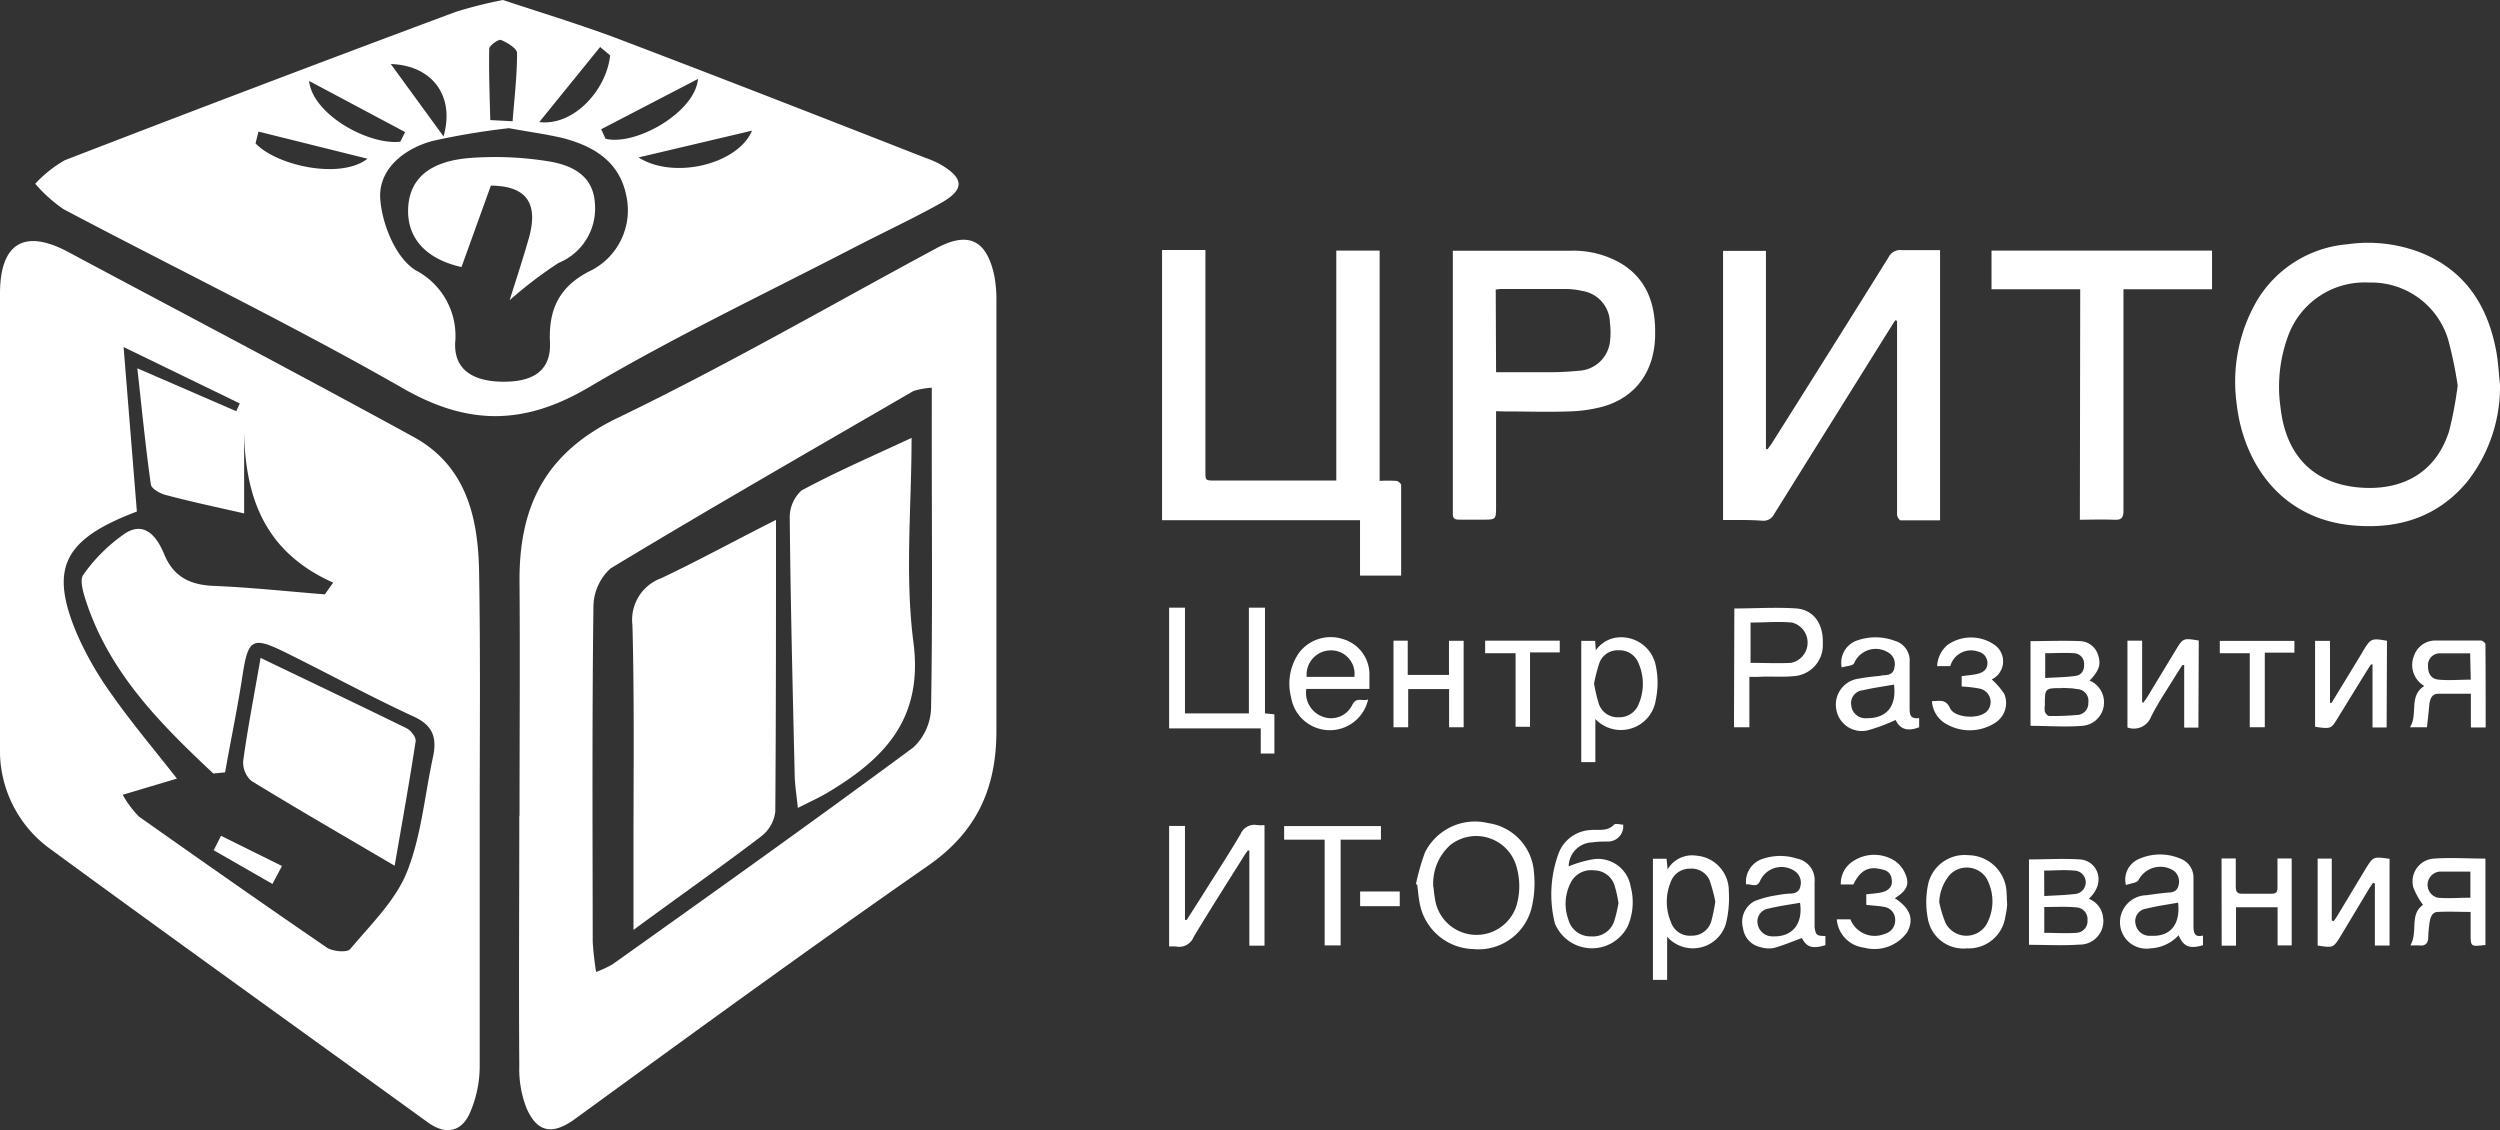
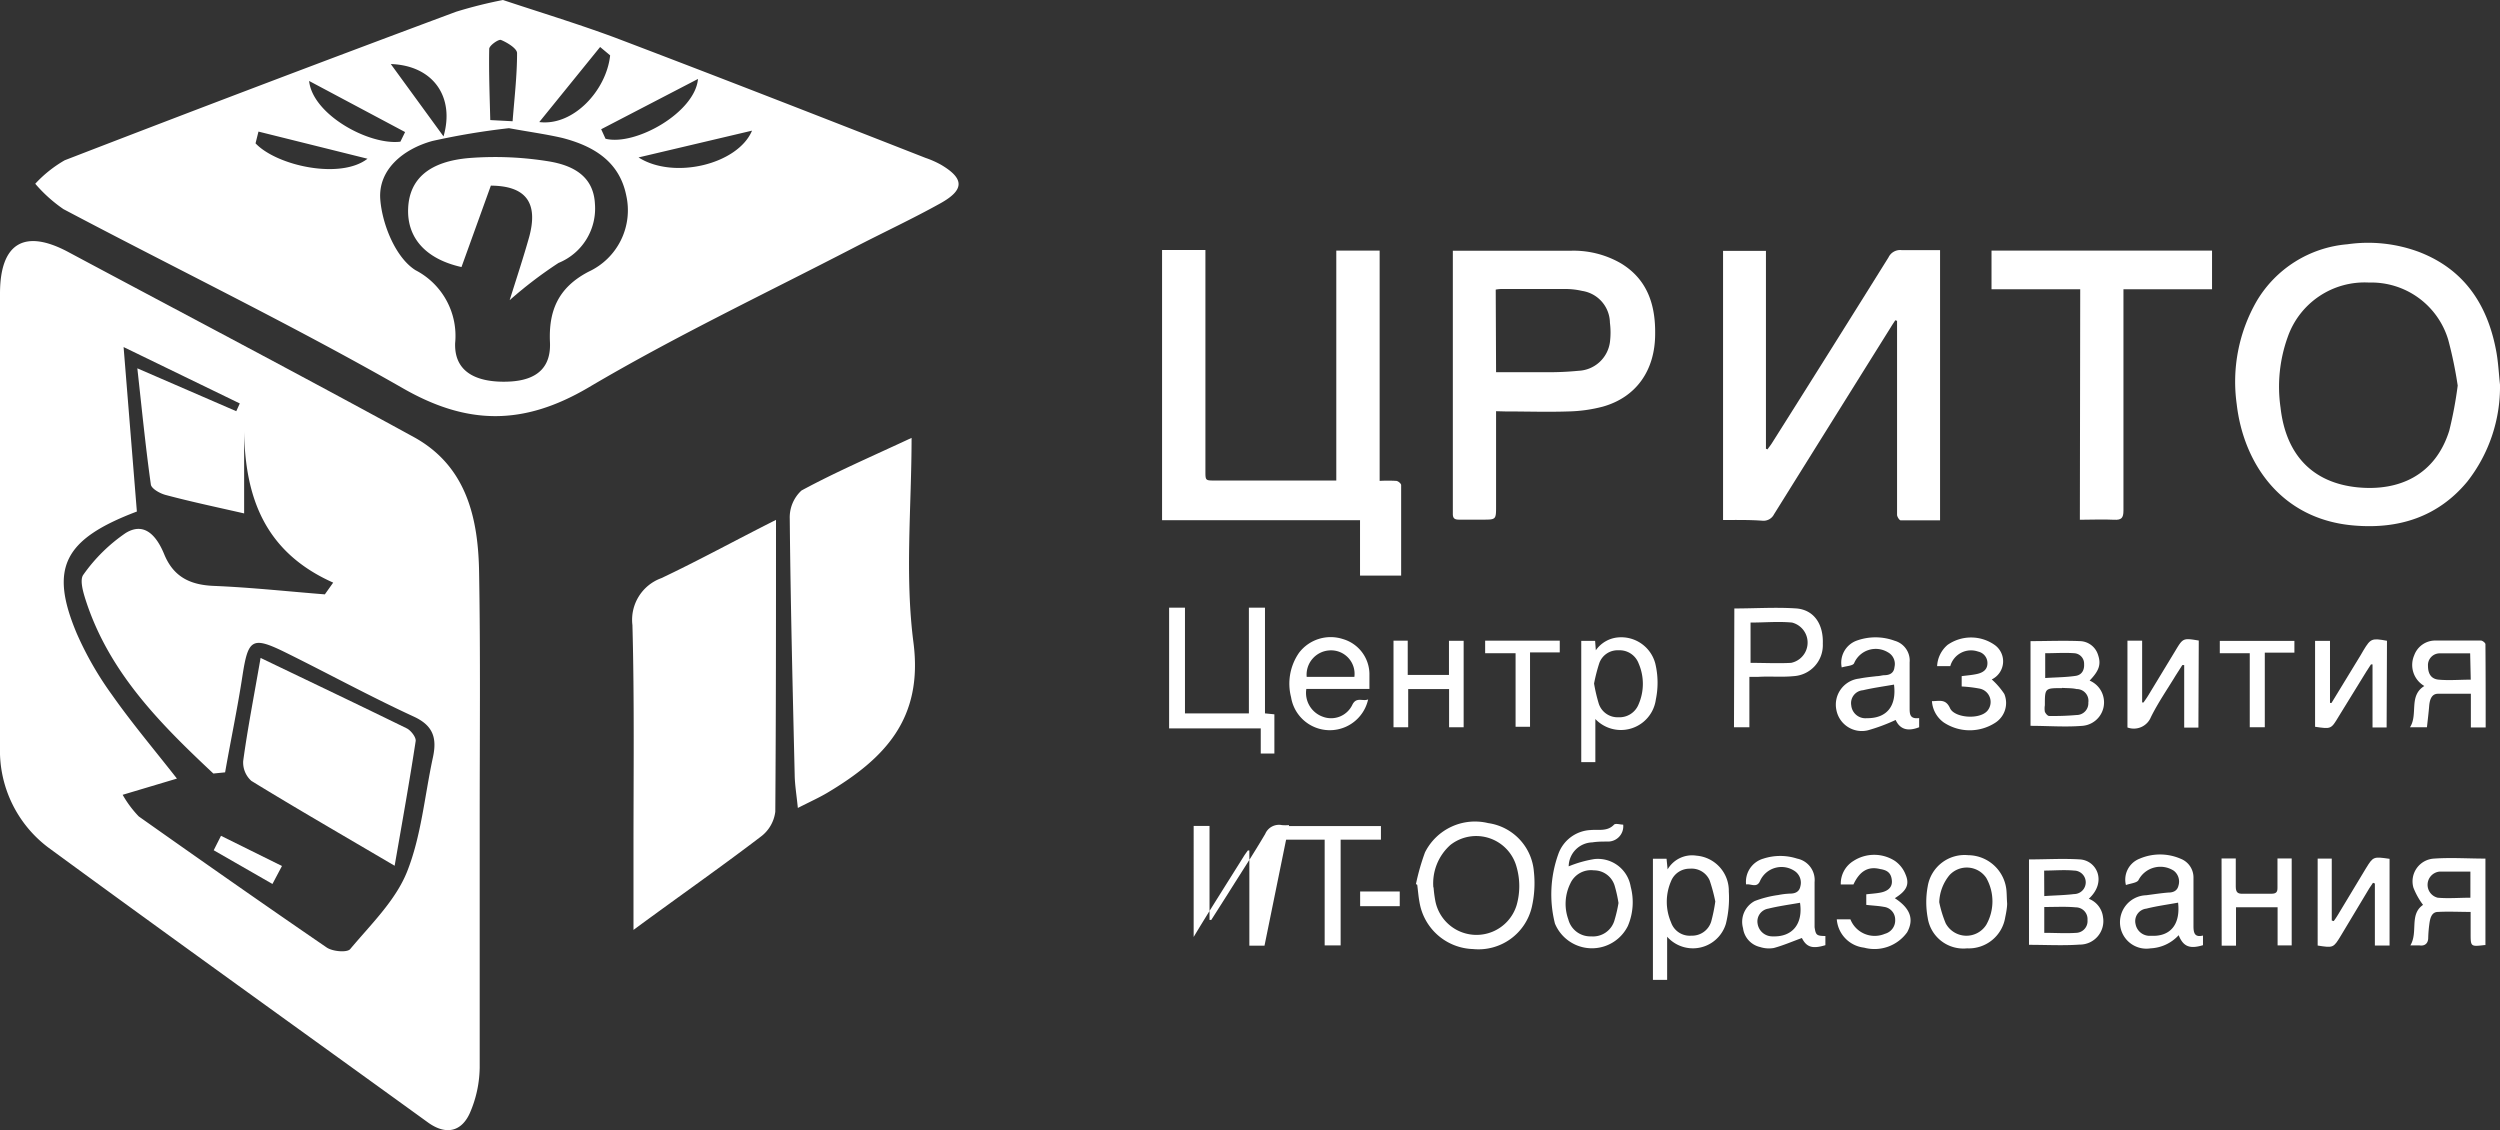
<svg xmlns="http://www.w3.org/2000/svg" viewBox="0 0 212.79 96.19">
  <rect x="0" y="0" width="212.79" height="96.19" fill="#333333" stroke="none" />
  <defs>
    <style>.cls-1{fill:#fff;}</style>
  </defs>
  <g id="Слой_2" data-name="Слой 2">
    <g id="Слой_1-2" data-name="Слой 1">
      <path class="cls-1" d="M40.83,69.83c0,7,0,14,0,21A10,10,0,0,1,40,94.72c-.7,1.58-2,1.93-3.53.85C25.69,87.77,14.84,80,4.1,72.13A10.32,10.32,0,0,1,0,63.59Q0,44.3,0,25c0-4.33,2.09-5.54,5.81-3.55,9.8,5.24,19.65,10.41,29.41,15.75,4.5,2.47,5.5,6.92,5.56,11.6C40.9,55.81,40.83,62.82,40.83,69.83ZM10.44,67.65a9.17,9.17,0,0,0,1.37,1.84c5.32,3.76,10.66,7.5,16,11.16.5.34,1.74.45,2,.13,1.74-2.08,3.83-4.1,4.82-6.54,1.23-3.06,1.51-6.51,2.22-9.78.34-1.58.07-2.68-1.62-3.46-3.73-1.72-7.35-3.7-11-5.5-2.78-1.36-3.11-1.09-3.59,2-.42,2.76-1,5.5-1.48,8.24l-1,.1c-4.5-4.22-8.85-8.57-10.85-14.71-.23-.71-.55-1.78-.21-2.22a14.15,14.15,0,0,1,3.61-3.55c1.65-1,2.67.37,3.26,1.8.79,1.94,2.21,2.63,4.24,2.71,3.15.13,6.29.47,9.44.72l.71-1C22.53,47,20.86,42.32,20.78,36.7v7c-2.41-.55-4.54-1-6.64-1.56-.5-.12-1.25-.54-1.3-.9-.44-3.13-.75-6.27-1.15-9.89L20.11,35l.3-.66-9.89-4.8,1.13,14c-6.23,2.36-7.46,4.8-5.12,10.37a28.13,28.13,0,0,0,3,5.23c1.68,2.39,3.57,4.63,5.53,7.13Z" />
-       <path class="cls-1" d="M44.22,69.43c0-6.62.05-13.23,0-19.85-.06-6.39,2.12-11,8.33-14C61.76,31.14,70.65,26,79.68,21.14c2.7-1.46,4.28-.76,4.94,2.28a10.9,10.9,0,0,1,.19,2.29c0,12.17,0,24.35,0,36.52,0,4.84-1.66,8.57-5.81,11.45C68.88,80.72,58.89,88,48.9,95.27c-2,1.44-3.23,1-4.08-.94a9.17,9.17,0,0,1-.62-3.62c-.05-7.09,0-14.19,0-21.28ZM79.31,33a6.73,6.73,0,0,0-1.56.28c-8.61,5-17.26,9.95-25.78,15.1a4.45,4.45,0,0,0-1.46,3.32c-.12,9.49-.07,19-.06,28.47a25.74,25.74,0,0,0,.29,2.56,10.17,10.17,0,0,0,1.38-.64C60.68,76,69.27,69.88,77.75,63.61a4.78,4.78,0,0,0,1.5-3.39c.13-7.48.06-14.95.06-22.43Z" />
      <path class="cls-1" d="M42.81,0c3,1,6.29,2,9.48,3.18C61.14,6.54,70,10,78.78,13.44a8,8,0,0,1,1.31.58c2,1.18,2,2.13,0,3.26-2.42,1.35-4.94,2.52-7.41,3.8C65.11,25,57.4,28.66,50.06,33c-5.51,3.23-10.29,3.22-15.85,0C24.79,27.62,15,22.88,5.4,17.8A12.33,12.33,0,0,1,3,15.64a10.61,10.61,0,0,1,2.51-2Q22.15,7.21,38.82,1A38.44,38.44,0,0,1,42.81,0Zm.51,10.91A61.59,61.59,0,0,0,36.8,12c-2.46.68-4.64,2.43-4.43,5,.17,2.12,1.31,4.94,3,6a6.29,6.29,0,0,1,3.37,6.2c-.1,2.85,2.44,3.29,4.13,3.29s4.08-.39,3.94-3.37c-.11-2.54.6-4.6,3.3-6a5.76,5.76,0,0,0,3.19-6.5c-.59-2.9-2.81-4.2-5.44-4.88C46.43,11.41,45,11.22,43.32,10.91Zm-9.24,1.15.4-.82L26.31,6.89C26.61,9.76,31.41,12.38,34.08,12.06Zm7.65-1.84,1.9.1c.15-1.93.38-3.86.38-5.8,0-.39-.83-.9-1.37-1.12-.21-.08-1,.48-1,.76C41.6,6.18,41.68,8.2,41.73,10.22ZM54.35,13.4c3,1.91,8.45.59,9.66-2.28ZM22,11.2l-.25,1c1.81,1.91,7.22,3.1,9.53,1.31ZM51.17,11l.37.81c2.55.63,7.62-2.24,7.87-5.09Zm.76-6.29L51.08,4,45.9,10.39C48.79,10.75,51.6,7.71,51.93,4.74Zm-18.69.71,4.51,6.19C38.73,8.24,36.86,5.56,33.24,5.45Z" />
      <path class="cls-1" d="M22.18,56c4.56,2.19,8.51,4.07,12.45,6,.35.18.8.76.75,1.08-.51,3.36-1.11,6.7-1.79,10.61-4.49-2.64-8.37-4.88-12.19-7.22a2.1,2.1,0,0,1-.7-1.7C21.07,62.05,21.6,59.35,22.18,56Z" />
      <path class="cls-1" d="M23.19,75.24l-5-2.87.62-1.23L24,73.71Z" />
      <path class="cls-1" d="M66.05,44.25c0,8.42,0,16.63-.06,24.84a3.13,3.13,0,0,1-1.23,2.12c-3.38,2.58-6.85,5-10.84,7.94V72.21c0-6.32.08-12.65-.09-19a3.77,3.77,0,0,1,2.46-4C59.46,47.71,62.57,46,66.05,44.25Z" />
      <path class="cls-1" d="M77.59,37.27c0,5.84-.58,11.72.16,17.42.84,6.51-2.48,9.89-7.3,12.77-.7.42-1.46.76-2.54,1.31-.12-1.19-.26-2-.27-2.83-.17-7.27-.35-14.53-.42-21.8a3.11,3.11,0,0,1,1-2.39C71.08,40.2,74.12,38.89,77.59,37.27Z" />
      <path class="cls-1" d="M43.38,25.55c.63-2,1.18-3.67,1.65-5.34.83-3-.31-4.39-3.25-4.41l-2.5,6.93c-3-.67-4.65-2.45-4.54-5s1.86-4,5.21-4.28a28.56,28.56,0,0,1,6.85.3c1.88.33,3.73,1.18,3.84,3.63a5,5,0,0,1-3.1,5A36,36,0,0,0,43.38,25.55Z" />
      <path class="cls-1" d="M146.66,44.26V21.35h3.65V38.19l.13.06c.12-.17.25-.33.36-.5q5-7.92,9.94-15.84a1.1,1.1,0,0,1,1.13-.62c1.07,0,2.14,0,3.26,0v23c-1.13,0-2.24,0-3.35,0-.11,0-.3-.3-.31-.46,0-.72,0-1.45,0-2.17q0-6.86,0-13.7v-.65l-.15-.05c-.13.2-.26.39-.38.59q-5,8-9.94,15.92a1,1,0,0,1-1,.55C148.91,44.24,147.8,44.26,146.66,44.26Z" />
      <path class="cls-1" d="M98.91,44.28v-23h3.69v.81q0,9,0,18c0,.81,0,.81.79.81h10.35V21.33h3.69v19.6a12.81,12.81,0,0,1,1.4,0c.16,0,.42.22.43.35,0,2.55,0,5.11,0,7.71h-3.5V44.28Z" />
      <path class="cls-1" d="M212.79,32.74A13.08,13.08,0,0,1,210,41c-2.49,3-5.83,4.05-9.62,3.73-6.27-.51-9.43-5.36-10-10.33a13.76,13.76,0,0,1,1.7-8.77,9.93,9.93,0,0,1,7.73-4.84,12.41,12.41,0,0,1,6.1.66c3.78,1.46,5.76,4.39,6.52,8.24C212.64,30.72,212.68,31.73,212.79,32.74Zm-3.6.08a34.85,34.85,0,0,0-.81-3.91,6.83,6.83,0,0,0-6.74-4.86,6.93,6.93,0,0,0-6.92,4.64,12.48,12.48,0,0,0-.61,6c.45,4,2.7,6.4,6.55,6.79,3.56.35,6.63-1.05,7.81-4.82A34,34,0,0,0,209.19,32.82Z" />
      <path class="cls-1" d="M127.34,35v8.08c0,1.15,0,1.15-1.15,1.15-.68,0-1.36,0-2,0-.42,0-.54-.14-.53-.54,0-1.26,0-2.52,0-3.78V21.34c.24,0,.42,0,.6,0,3.16,0,6.32,0,9.49,0a8.06,8.06,0,0,1,4.21,1.07c2.27,1.37,2.95,3.55,2.92,6,0,3.16-1.65,5.41-4.45,6.2a12.55,12.55,0,0,1-2.93.41c-1.79.06-3.59,0-5.39,0Zm0-3.32c1.47,0,2.85,0,4.23,0a25.93,25.93,0,0,0,2.79-.12,2.82,2.82,0,0,0,2.67-2.43,6.58,6.58,0,0,0,0-1.66,2.78,2.78,0,0,0-2.37-2.71,6.24,6.24,0,0,0-1.29-.16c-1.88,0-3.76,0-5.64,0a3,3,0,0,0-.42.05Z" />
      <path class="cls-1" d="M177.06,24.62h-7.55V21.33h18.77v3.29h-7.54v.84c0,6,0,12,0,18,0,.64-.18.81-.8.78-.94-.05-1.89,0-2.91,0Z" />
-       <path class="cls-1" d="M107.63,80.49h-1.29v-8.1l-.13,0c-.12.17-.25.34-.36.52-1.42,2.28-2.87,4.54-4.25,6.84a1.33,1.33,0,0,1-1.52.81,4.91,4.91,0,0,0-.57,0V70.3h1.35v8l.15,0,1.38-2.17c1.07-1.71,2.18-3.4,3.21-5.15a1.27,1.27,0,0,1,1.42-.75,4,4,0,0,0,.61,0Z" />
+       <path class="cls-1" d="M107.63,80.49h-1.29v-8.1l-.13,0c-.12.17-.25.34-.36.52-1.42,2.28-2.87,4.54-4.25,6.84V70.3h1.35v8l.15,0,1.38-2.17c1.07-1.71,2.18-3.4,3.21-5.15a1.27,1.27,0,0,1,1.42-.75,4,4,0,0,0,.61,0Z" />
      <path class="cls-1" d="M100.86,60.72h5.44v-9h1.37v9l.8.08v3.34h-1.16V62h-7.8V51.72h1.35Z" />
      <path class="cls-1" d="M120.52,75.25a19,19,0,0,1,.77-2.7,4.76,4.76,0,0,1,5.38-2.49,4.54,4.54,0,0,1,3.89,4.15,9.08,9.08,0,0,1-.18,3,4.66,4.66,0,0,1-5,3.57,4.77,4.77,0,0,1-4.56-4c-.09-.48-.13-1-.19-1.47Zm1.5.28a10.28,10.28,0,0,0,.15,1.16,3.57,3.57,0,0,0,6.92.35,5.91,5.91,0,0,0,0-3.23,3.56,3.56,0,0,0-5.64-1.89A4.38,4.38,0,0,0,122,75.53Z" />
      <path class="cls-1" d="M147.62,51.79c1.78,0,3.56-.12,5.31,0,1.5.14,2.28,1.37,2.22,3a2.64,2.64,0,0,1-2.47,2.76c-1,.1-2,0-3,.06h-.78V61.9h-1.31ZM149,56.42c1.19,0,2.33.06,3.45,0a1.76,1.76,0,0,0,.08-3.43c-1.16-.11-2.33,0-3.53,0Z" />
      <path class="cls-1" d="M133.52,73.74a9.86,9.86,0,0,1,2.19-.62,2.83,2.83,0,0,1,3.09,2.36,5.15,5.15,0,0,1-.24,3.33,3.41,3.41,0,0,1-6.21-.2,10.15,10.15,0,0,1,.28-5.89,3.07,3.07,0,0,1,2.75-2.07c.69-.06,1.44.14,2-.46.14-.13.52,0,.78,0a1.3,1.3,0,0,1-1.33,1.44c-.43,0-.87,0-1.3.07A2.07,2.07,0,0,0,133.52,73.74Zm4.24,3.12a11.23,11.23,0,0,0-.33-1.48,1.84,1.84,0,0,0-1.77-1.3,1.93,1.93,0,0,0-2,1.12,3.92,3.92,0,0,0-.17,3.06,1.93,1.93,0,0,0,1.94,1.44,1.9,1.9,0,0,0,2-1.41A11.62,11.62,0,0,0,137.76,76.86Z" />
      <path class="cls-1" d="M141.89,83.4h-1.2V73.09h1.16l.09.91a2.41,2.41,0,0,1,2.45-1.17,3,3,0,0,1,2.76,3.06,9,9,0,0,1-.25,2.74,2.93,2.93,0,0,1-5,1.1V83.4ZM146,76.73a14.35,14.35,0,0,0-.48-1.79,1.67,1.67,0,0,0-1.69-1,1.69,1.69,0,0,0-1.6,1.07,4.41,4.41,0,0,0,0,3.49,1.68,1.68,0,0,0,1.73,1.14,1.7,1.7,0,0,0,1.69-1.2A13.9,13.9,0,0,0,146,76.73Z" />
      <path class="cls-1" d="M135.79,64.87h-1.2V54.55h1.18l.06.8a2.58,2.58,0,0,1,1.83-1.09,3,3,0,0,1,3.23,2.21,7,7,0,0,1,.05,3.06,3,3,0,0,1-5.15,1.67Zm-.11-6.69a13.83,13.83,0,0,0,.4,1.71,1.68,1.68,0,0,0,1.67,1.16,1.75,1.75,0,0,0,1.72-1.1,4.37,4.37,0,0,0,0-3.49,1.73,1.73,0,0,0-1.71-1.11,1.65,1.65,0,0,0-1.64,1.11A14.41,14.41,0,0,0,135.68,58.18Z" />
      <path class="cls-1" d="M172.7,80.42V73.15c1.47,0,2.91-.09,4.34,0s2.32,1.91.75,3.35A1.91,1.91,0,0,1,179,78.06,2,2,0,0,1,177,80.4C175.62,80.5,174.2,80.42,172.7,80.42ZM174,77.2v2.2c.93,0,1.84.06,2.73,0a1,1,0,0,0,.95-1.09,1,1,0,0,0-1-1.08C175.84,77.15,175,77.2,174,77.2Zm0-.93c.9-.06,1.72-.07,2.53-.17a1,1,0,0,0,0-2c-.84-.08-1.7,0-2.54,0Z" />
      <path class="cls-1" d="M172.83,54.57c1.42,0,2.82-.06,4.22,0a1.66,1.66,0,0,1,1.53,1.18c.27.8.09,1.34-.72,2.18a2,2,0,0,1,1.19,1.47,2,2,0,0,1-1.8,2.38c-1.45.12-2.92,0-4.42,0Zm2.68,4c-1.46,0-1.46,0-1.46,1.46a1.66,1.66,0,0,0,0,.55c.06.15.24.36.36.36a22.77,22.77,0,0,0,2.34-.08,1,1,0,0,0,1-1.06,1,1,0,0,0-1-1.15C176.38,58.56,175.94,58.58,175.51,58.55Zm-1.43-.86c.9-.06,1.75-.06,2.57-.18.54-.07.77-.49.74-1a.89.89,0,0,0-.83-.93c-.81-.06-1.63,0-2.48,0Z" />
      <path class="cls-1" d="M203.39,73.1v7.38h-1.25V75.2l-.16-.06c-.11.15-.21.3-.31.46l-2.4,4c-.66,1.09-.66,1.09-2,.88V73.08h1.2v5.27l.17.05c.1-.15.22-.3.31-.46.8-1.32,1.6-2.65,2.41-4C202,72.9,202,72.9,203.39,73.1Z" />
      <path class="cls-1" d="M156.76,56.81A2,2,0,0,1,158,54.54a4.72,4.72,0,0,1,3.27,0,1.75,1.75,0,0,1,1.27,1.84q0,1.92,0,3.84c0,.55,0,1,.81.9v.78c-1,.39-1.64.16-2-.62a15.33,15.33,0,0,1-2.36.88,2.2,2.2,0,0,1-2.68-1.71,2.23,2.23,0,0,1,1.93-2.69c.5-.1,1-.15,1.53-.21.2,0,.41-.07.61-.08.45,0,.82-.17.87-.69a1.13,1.13,0,0,0-.56-1.26,2,2,0,0,0-2.88.94C157.7,56.68,157.12,56.69,156.76,56.81Zm4.45,1.46c-.91.16-1.79.28-2.64.48a1.1,1.1,0,0,0-1,1.28,1.21,1.21,0,0,0,1.32,1.1C160.6,61.15,161.44,60.1,161.21,58.27Z" />
      <path class="cls-1" d="M116.45,59.53a3.34,3.34,0,0,1-6.56-.19,4.61,4.61,0,0,1,.68-3.78,3.38,3.38,0,0,1,3.72-1.17,3.13,3.13,0,0,1,2.27,2.93c0,.41,0,.82,0,1.32h-5.37A2.15,2.15,0,0,0,112.58,61a2,2,0,0,0,2.52-1C115.45,59.27,116,59.73,116.45,59.53Zm-1.17-1.92a2,2,0,0,0-2.13-2.25,2.07,2.07,0,0,0-1.93,2.25Z" />
      <path class="cls-1" d="M155.37,79.67v.78c-1.12.34-1.61.16-2-.61-.8.29-1.58.63-2.39.85a2.43,2.43,0,0,1-1.16-.08A1.89,1.89,0,0,1,148.36,79a2,2,0,0,1,1-2.31,8.93,8.93,0,0,1,2-.51,6.4,6.4,0,0,1,1-.12c.42,0,.79-.14.88-.62a1.19,1.19,0,0,0-.44-1.27,2,2,0,0,0-3,.83c-.27.61-.78.2-1.18.28a2.05,2.05,0,0,1,1.48-2.2,4.66,4.66,0,0,1,2.86,0,1.86,1.86,0,0,1,1.49,2c0,1.28,0,2.56,0,3.84C154.55,79.59,154.62,79.66,155.37,79.67Zm-2.16-2.83c-.9.16-1.81.28-2.7.5a1.1,1.1,0,0,0-.91,1.28,1.27,1.27,0,0,0,1.3,1.08C152.56,79.76,153.48,78.64,153.21,76.84Z" />
      <path class="cls-1" d="M187.51,79.63v.82c-1.12.34-1.68.13-2.07-.85a3.46,3.46,0,0,1-2.4,1.12A2.25,2.25,0,0,1,180.5,79a2.3,2.3,0,0,1,2.17-2.8c.63-.08,1.26-.18,1.9-.23.41,0,.75-.15.85-.58a1.17,1.17,0,0,0-.4-1.28,2.1,2.1,0,0,0-3,.8c-.13.24-.68.28-1.07.42a1.91,1.91,0,0,1,1.16-2.24,4.41,4.41,0,0,1,3.49,0,1.71,1.71,0,0,1,1.1,1.65c0,1.36,0,2.72,0,4.08C186.7,79.43,186.81,79.8,187.51,79.63Zm-2.12-2.8c-.93.17-1.83.29-2.7.51a1.07,1.07,0,0,0-.92,1.31,1.22,1.22,0,0,0,1.31,1C184.74,79.74,185.6,78.68,185.39,76.83Z" />
      <path class="cls-1" d="M187.12,61.93h-1.21V56.61l-.16,0-.55.86c-.72,1.19-1.51,2.33-2.12,3.56a1.57,1.57,0,0,1-2,.89V54.53h1.25v5.26l.12,0c.13-.19.27-.38.39-.58l2.31-3.81c.66-1.1.66-1.1,2-.88Z" />
      <path class="cls-1" d="M203.14,61.92h-1.2V56.55l-.13,0-.39.6L199.05,61c-.64,1.07-.64,1.06-2,.86V54.55h1.27v5.28l.13,0q1.25-2.05,2.5-4.1l.22-.38c.61-1,.7-1.05,2-.81Z" />
      <path class="cls-1" d="M211.55,80.44s-.05,0-.07,0c-1.19.14-1.19.14-1.19-1V77.62c-.95,0-1.87-.05-2.78,0-.55,0-.67.56-.73,1s-.09.82-.1,1.23-.25.69-.74.62c-.22,0-.45,0-.78,0,.68-1.13-.11-2.63,1.08-3.45a6.11,6.11,0,0,1-.82-1.47,1.94,1.94,0,0,1,1.76-2.47c1.43-.1,2.88,0,4.37,0Zm-1.28-6.25c-.93,0-1.79,0-2.65,0a1.13,1.13,0,0,0-.13,2.22c.91.08,1.84,0,2.78,0Z" />
      <path class="cls-1" d="M211.57,61.92h-1.26V59.05c-1,0-1.89,0-2.8,0-.57,0-.71.56-.75,1.06s-.12,1.18-.19,1.79h-1.44c.71-1.11-.14-2.67,1.22-3.51a2.07,2.07,0,0,1-.86-2.62,1.9,1.9,0,0,1,1.77-1.25c1.3,0,2.6,0,3.9,0,.14,0,.39.2.39.31C211.57,57.17,211.57,59.52,211.57,61.92Zm-1.32-6.31c-.9,0-1.75,0-2.59,0a1,1,0,0,0-1,1.06c0,.65.25,1.12.91,1.18.89.08,1.79,0,2.73,0Z" />
      <path class="cls-1" d="M170.84,76.91c0,.3-.07.73-.16,1.15a3.14,3.14,0,0,1-3.25,2.66,3.07,3.07,0,0,1-3.35-2.59,7.37,7.37,0,0,1,0-2.69,3.18,3.18,0,0,1,3.45-2.65,3.3,3.3,0,0,1,3.26,3.12C170.81,76.2,170.81,76.49,170.84,76.91Zm-5.78-.12a9.64,9.64,0,0,0,.55,1.8,2,2,0,0,0,3.45.13,4.05,4.05,0,0,0,0-4,2,2,0,0,0-3.12-.24A3.83,3.83,0,0,0,165.06,76.79Z" />
      <path class="cls-1" d="M123.33,57.45V54.54h1.25V61.9h-1.24V58.65h-3.48V61.9h-1.25V54.53h1.21v2.92Z" />
      <path class="cls-1" d="M189.09,73.07h1.21c0,.81,0,1.59,0,2.37,0,.48.13.66.63.63.8,0,1.61,0,2.41,0,.38,0,.52-.13.51-.51,0-.82,0-1.63,0-2.49h1.21v7.4h-1.2V77.22h-3.54v3.27h-1.22Z" />
      <path class="cls-1" d="M114.11,71.47v9h-1.36v-9H109.3V70.31h8.24v1.16Z" />
      <path class="cls-1" d="M161.28,76.45c1.33.87,1.65,1.8,1.05,2.9a3.42,3.42,0,0,1-3.67,1.31,2.63,2.63,0,0,1-2.32-2.41h1.16a2.22,2.22,0,0,0,2.94,1.23,1.18,1.18,0,0,0,.87-1.21,1.09,1.09,0,0,0-.95-1.08c-.48-.09-1-.11-1.51-.17v-.9c.42-.05.83-.07,1.23-.15s1-.31.95-1-.42-.91-1-1c-1-.25-1.73.15-2.27,1.31h-1.08a2.26,2.26,0,0,1,1.08-2,3.25,3.25,0,0,1,3.53,0,2.53,2.53,0,0,1,.91,1.17C162.56,75.3,162.26,75.84,161.28,76.45Z" />
      <path class="cls-1" d="M166,56.7h-1.12a2.53,2.53,0,0,1,.89-1.81,3.49,3.49,0,0,1,4,0,1.71,1.71,0,0,1-.24,2.94,6.23,6.23,0,0,1,1.07,1.24,2,2,0,0,1-.73,2.42,4,4,0,0,1-4.43,0,2.42,2.42,0,0,1-1-1.81c.64,0,1.17-.22,1.54.6s2.49,1,3.17.23a1.16,1.16,0,0,0-.66-1.9,11.52,11.52,0,0,0-1.52-.18v-.88c.44-.06.9-.09,1.33-.19s.83-.32.86-.84a1,1,0,0,0-.79-1.06A1.83,1.83,0,0,0,166,56.7Z" />
      <path class="cls-1" d="M129,55.6h-2.59V54.53h6.35v1h-2.53v6.33H129Z" />
      <path class="cls-1" d="M188.94,55.6V54.55h6.35v1h-2.52V61.9h-1.28V55.6Z" />
      <path class="cls-1" d="M115.77,75.88h3.37v1.25h-3.37Z" />
    </g>
  </g>
</svg>